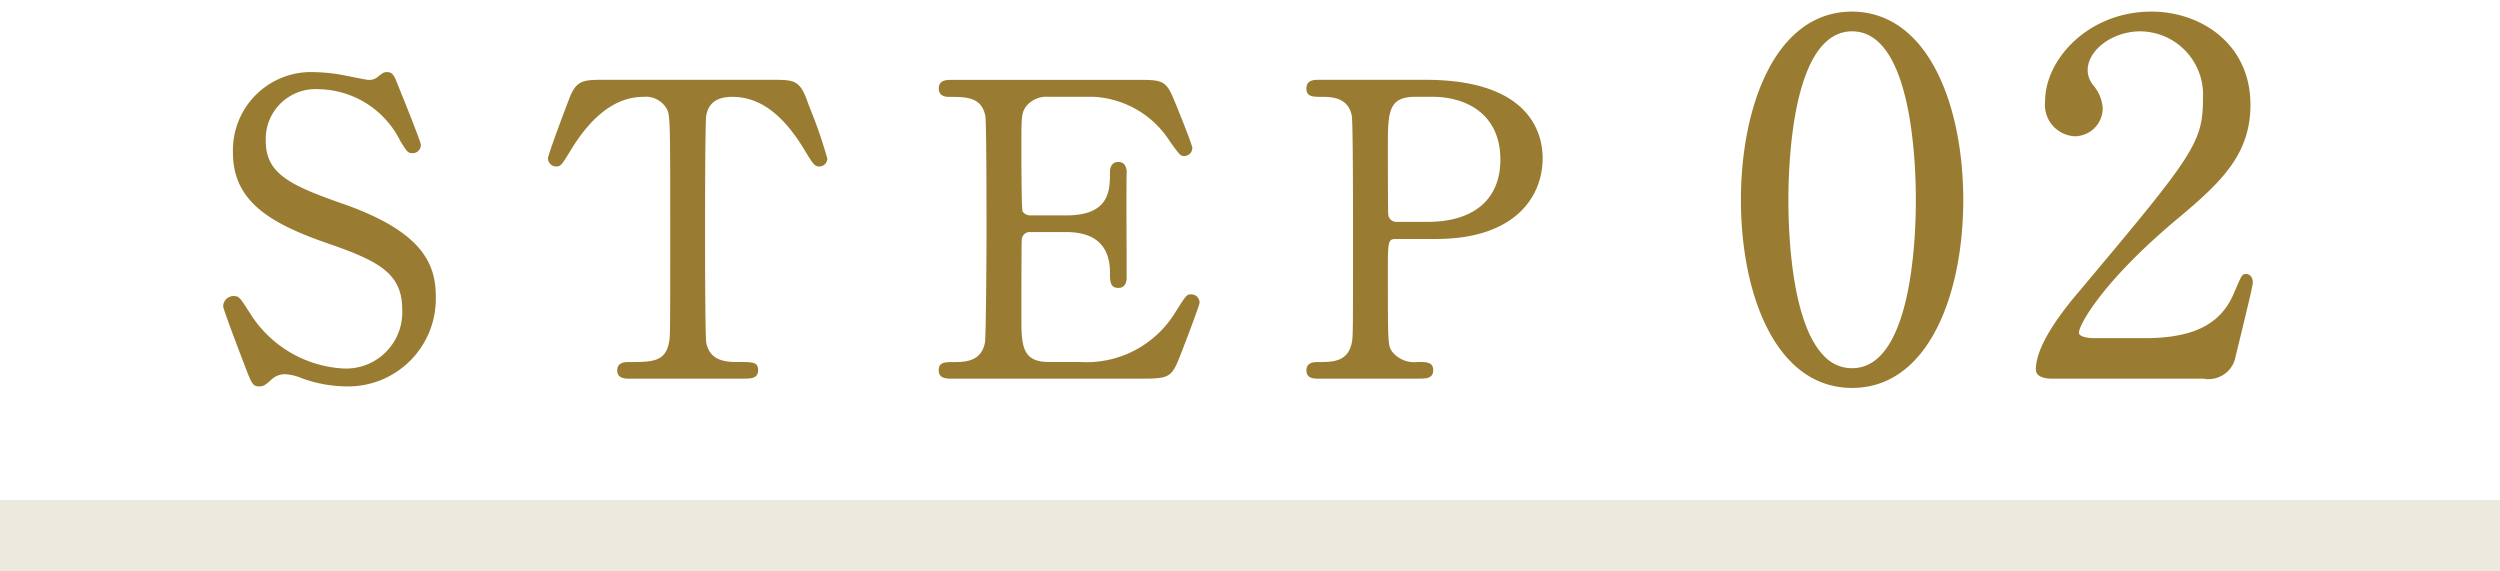
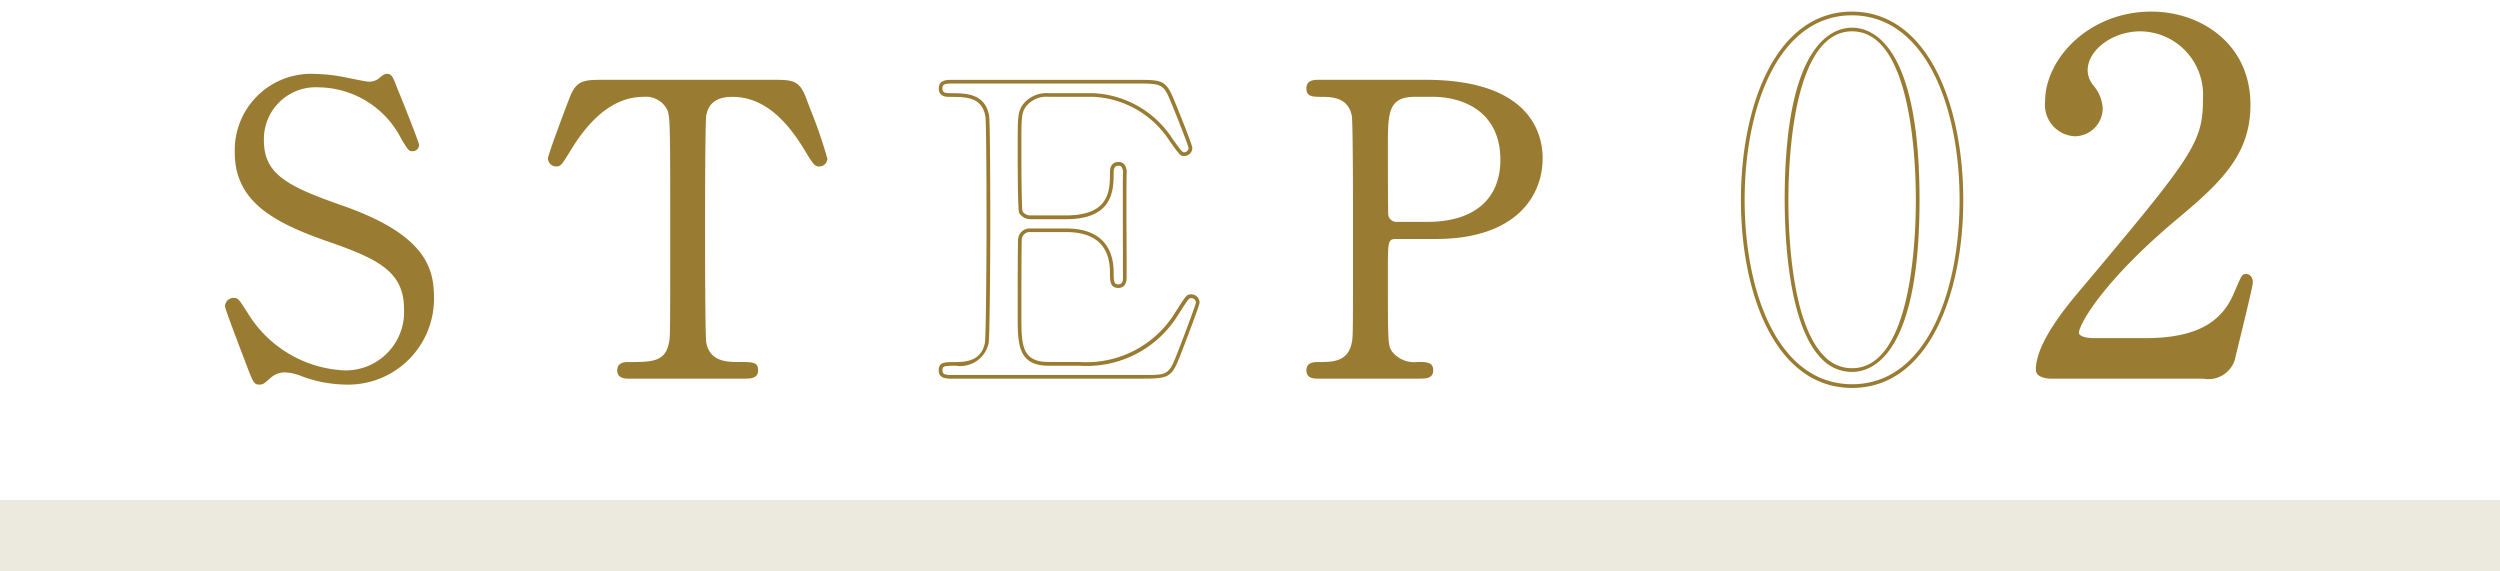
<svg xmlns="http://www.w3.org/2000/svg" width="140" height="32" viewBox="0 0 140 32">
  <defs>
    <clipPath id="a">
      <rect width="113.661" height="21.074" transform="translate(0 0)" fill="none" />
    </clipPath>
  </defs>
  <g transform="translate(-110.5 -2362)">
    <path d="M140,2H0V-2H140Z" transform="translate(110.5 2392)" fill="#ece9de" />
    <g transform="translate(123 2362.65)">
      <g clip-path="url(#a)">
        <path d="M1.237,19.615C1.078,19.207.1,16.644.1,16.509a.481.481,0,0,1,.5-.477c.25,0,.3.113.839.953A6.7,6.7,0,0,0,6.77,20.091a3.268,3.268,0,0,0,3.356-3.424c0-2.063-1.361-2.788-4.241-3.786C2.734,11.792.648,10.591.648,7.892a4.272,4.272,0,0,1,4.534-4.4,8.9,8.9,0,0,1,1.61.182c.25.045,1.2.25,1.361.25a.861.861,0,0,0,.5-.137c.317-.249.362-.3.521-.3.272,0,.34.2.567.794.159.363,1.225,3.038,1.225,3.175a.356.356,0,0,1-.386.362c-.181,0-.227-.067-.59-.657A5.252,5.252,0,0,0,5.364,4.242,2.9,2.9,0,0,0,2.28,7.234c0,1.883,1.36,2.563,4.331,3.606,4.58,1.588,5.192,3.4,5.192,5.147a4.807,4.807,0,0,1-4.92,4.9,7.284,7.284,0,0,1-2.449-.454,2.945,2.945,0,0,0-.907-.226,1.17,1.17,0,0,0-.861.294c-.386.341-.431.386-.658.386-.295,0-.34-.136-.771-1.27" fill="#997c31" />
-         <path d="M6.883,20.989A7.436,7.436,0,0,1,4.4,20.53a2.888,2.888,0,0,0-.873-.221,1.079,1.079,0,0,0-.789.264l-.03.027c-.364.321-.44.389-.7.389-.36,0-.424-.169-.842-1.269l-.026-.067C1.117,19.591,0,16.689,0,16.509a.58.58,0,0,1,.6-.58c.281,0,.356.117.775.768l.15.232A6.586,6.586,0,0,0,6.77,19.988a3.149,3.149,0,0,0,3.253-3.321c0-2.021-1.336-2.706-4.171-3.688C2.575,11.847.545,10.6.545,7.893a4.376,4.376,0,0,1,4.637-4.5,9.032,9.032,0,0,1,1.63.184c.067.012.187.037.329.065.339.068.906.183,1.011.183A.764.764,0,0,0,8.594,3.7l.061-.048c.265-.208.335-.265.518-.265.333,0,.423.234.64.8l.023.06c.06.138,1.232,3.031,1.232,3.212a.454.454,0,0,1-.489.466c-.243,0-.309-.108-.677-.707A5.187,5.187,0,0,0,5.364,4.346,2.79,2.79,0,0,0,2.383,7.235c0,1.821,1.3,2.468,4.262,3.508,4.624,1.6,5.261,3.468,5.261,5.245a4.909,4.909,0,0,1-5.023,5M3.527,20.1a3,3,0,0,1,.94.232,7.119,7.119,0,0,0,2.416.448A4.707,4.707,0,0,0,11.7,15.988c0-1.7-.62-3.49-5.123-5.05-2.991-1.051-4.4-1.758-4.4-3.7a2.987,2.987,0,0,1,3.187-3.1,5.37,5.37,0,0,1,4.713,2.974c.362.589.387.608.5.608a.254.254,0,0,0,.282-.259c-.025-.169-1.028-2.7-1.216-3.133L9.62,4.264C9.4,3.7,9.35,3.6,9.173,3.6c-.108,0-.135.019-.391.22l-.067.053a.972.972,0,0,1-.563.159c-.116,0-.545-.085-1.051-.188l-.327-.064A8.8,8.8,0,0,0,5.182,3.6a4.176,4.176,0,0,0-4.431,4.3c0,2.586,1.977,3.788,5.168,4.891,2.682.929,4.31,1.654,4.31,3.883A3.382,3.382,0,0,1,6.77,20.195a6.8,6.8,0,0,1-5.416-3.154l-.15-.233c-.409-.635-.443-.672-.6-.672a.379.379,0,0,0-.4.373c.024.166.894,2.469,1.127,3.07h0l.026.068c.41,1.082.44,1.135.648,1.135.175,0,.2-.013.563-.336l.026-.024a1.268,1.268,0,0,1,.93-.32" fill="#997c31" />
        <path d="M30.693,3.925c1.225,0,1.5,0,1.882,1.02.181.5,1.157,3.061,1.157,3.288a.348.348,0,0,1-.363.339c-.181,0-.25-.09-.771-.952-1.2-1.972-2.54-2.947-4.082-2.947-.884,0-1.428.362-1.564,1.134-.068.408-.068,5.532-.068,6.484,0,.635,0,5.873.068,6.259.2,1.156,1.27,1.179,1.882,1.179.839,0,1.02,0,1.02.362s-.317.363-.68.363H22.825c-.318,0-.657,0-.657-.363s.362-.362.5-.362c1.338,0,2.177,0,2.4-1.179.068-.363.068-.386.068-6.417,0-5.6,0-6.213-.159-6.644a1.414,1.414,0,0,0-1.451-.816c-1.814,0-3.152,1.429-4.082,2.925-.544.884-.589.974-.793.974a.367.367,0,0,1-.363-.339c0-.182,1.021-2.9,1.2-3.356.363-.952.725-.952,1.859-.952Z" fill="#997c31" />
        <path d="M29.174,20.557H22.825c-.321,0-.76,0-.76-.467,0-.308.2-.465.6-.465,1.349,0,2.091,0,2.3-1.095.067-.354.067-.354.067-6.4,0-5.489,0-6.194-.153-6.607a1.345,1.345,0,0,0-1.354-.749c-1.464,0-2.808.968-3.994,2.876l-.075.123c-.491.8-.554.9-.806.9a.468.468,0,0,1-.466-.443c0-.223,1.107-3.139,1.209-3.393.387-1.018.815-1.018,1.955-1.018h9.342c1.236,0,1.568,0,1.979,1.087.035.1.1.269.181.487a26.621,26.621,0,0,1,.982,2.837.453.453,0,0,1-.466.443c-.253,0-.345-.153-.86-1-1.187-1.95-2.493-2.9-3.993-2.9-.86,0-1.338.343-1.463,1.048-.042.254-.066,2.61-.066,6.467,0,2.835.018,5.963.066,6.241.193,1.093,1.226,1.093,1.781,1.093.84,0,1.123,0,1.123.465s-.434.467-.783.467M23.528,4.569a1.494,1.494,0,0,1,1.548.884c.165.448.165,1.038.165,6.679,0,6.064,0,6.064-.069,6.436-.244,1.264-1.144,1.264-2.506,1.264-.281,0-.4.075-.4.258,0,.236.169.26.554.26h6.349c.419,0,.577-.022.577-.26s-.026-.258-.917-.258c-.572,0-1.761,0-1.984-1.265-.063-.355-.069-4.508-.069-6.276,0-2.273.009-6.139.069-6.5.143-.811.7-1.221,1.666-1.221,1.578,0,2.942.98,4.17,3,.509.842.565.9.683.9a.249.249,0,0,0,.26-.236c-.007-.181-.682-1.992-.97-2.765-.081-.218-.146-.391-.181-.488-.36-.951-.577-.951-1.785-.951H21.351c-1.123,0-1.425,0-1.762.886-.233.581-1.179,3.123-1.2,3.321a.266.266,0,0,0,.26.233c.129,0,.164-.045.629-.8l.077-.123c1.226-1.974,2.628-2.975,4.169-2.975" fill="#997c31" />
-         <path d="M47.974,19.729a5.892,5.892,0,0,0,5.419-2.812c.566-.884.612-.975.794-.975a.362.362,0,0,1,.385.363c0,.113-.817,2.268-.952,2.608-.567,1.473-.59,1.542-2.064,1.542H40.876c-.384,0-.7,0-.7-.364s.228-.362.863-.362a1.5,1.5,0,0,0,1.722-1.179c.069-.385.091-5.6.091-6.258,0-.908,0-6.054-.067-6.462-.228-1.157-1.2-1.157-2.11-1.157-.158,0-.5,0-.5-.363,0-.385.319-.385.7-.385h10.34c1.406,0,1.52.045,1.973,1.157.136.317.974,2.4.974,2.561a.353.353,0,0,1-.362.341c-.136,0-.181-.046-.7-.772a5.518,5.518,0,0,0-4.353-2.539H46.228a1.57,1.57,0,0,0-1.36.589c-.273.408-.273.613-.273,2.4,0,.294,0,3.378.068,3.56a.625.625,0,0,0,.544.3h2c2.562,0,2.562-1.542,2.562-2.54,0-.067,0-.453.362-.453.386,0,.364.386.364.566-.023.839,0,4.9,0,5.805,0,.114,0,.476-.364.476s-.362-.294-.362-.748c0-1.927-1.292-2.38-2.562-2.38h-2a.545.545,0,0,0-.589.521c-.023.182-.023,3.923-.023,4.263,0,1.587,0,2.7,1.633,2.7Z" fill="#997c31" />
        <path d="M51.556,20.557H40.876c-.378,0-.807,0-.807-.467s.324-.465.966-.465c.661,0,1.443-.124,1.621-1.094.065-.364.089-5.389.089-6.24,0-3.842-.023-6.192-.065-6.446-.211-1.069-1.084-1.069-2.008-1.069-.15,0-.6,0-.6-.467,0-.488.429-.488.807-.488h10.34c1.415,0,1.587.04,2.068,1.221.052.122.983,2.4.983,2.6a.457.457,0,0,1-.466.445c-.2,0-.26-.081-.787-.815a5.4,5.4,0,0,0-4.27-2.5H46.228a1.466,1.466,0,0,0-1.275.543c-.255.382-.255.567-.255,2.347,0,1.978.025,3.395.063,3.525a.527.527,0,0,0,.446.226H47.2c2.459,0,2.459-1.409,2.459-2.437,0-.348.175-.556.466-.556a.438.438,0,0,1,.323.12.72.72,0,0,1,.144.522v.027c-.017.624-.009,3.007,0,4.584,0,.544,0,.988,0,1.221,0,.505-.293.58-.467.58-.466,0-.466-.394-.466-.851,0-1.512-.827-2.278-2.459-2.278H45.207a.445.445,0,0,0-.488.434c-.015.126-.021,2.367-.021,4.247,0,1.618,0,2.595,1.53,2.595h1.746a5.816,5.816,0,0,0,5.332-2.764l.1-.157c.5-.784.554-.866.781-.866a.463.463,0,0,1,.488.466c0,.156-.912,2.527-.96,2.646-.571,1.486-.617,1.607-2.159,1.607M40.876,4.028c-.444,0-.6.022-.6.281,0,.218.145.26.4.26.922,0,1.967,0,2.211,1.24.06.365.069,4.218.069,6.482,0,.56-.021,5.876-.093,6.276a1.621,1.621,0,0,1-1.824,1.265c-.695,0-.759.021-.759.258s.156.26.6.26h10.68c1.4,0,1.4,0,1.964-1.467.178-.447.925-2.433.949-2.586a.262.262,0,0,0-.282-.252c-.107,0-.146.049-.607.77l-.1.157a6.008,6.008,0,0,1-5.506,2.86H46.228c-1.737,0-1.737-1.237-1.737-2.8,0-.959,0-4.1.024-4.275a.646.646,0,0,1,.692-.613H47.2c1.744,0,2.666.86,2.666,2.485,0,.514.026.644.259.644.183,0,.26-.111.26-.373,0-.233,0-.677,0-1.221-.006-1.578-.014-3.962,0-4.587V9.064a.562.562,0,0,0-.083-.375.238.238,0,0,0-.177-.058c-.172,0-.259.117-.259.349,0,.988,0,2.644-2.666,2.644H45.207a.73.73,0,0,1-.637-.353c-.069-.182-.079-2.337-.079-3.605,0-1.8,0-2.028.29-2.462a1.675,1.675,0,0,1,1.447-.635h2.516a5.593,5.593,0,0,1,4.438,2.583c.484.674.538.728.619.728a.253.253,0,0,0,.259-.238c-.018-.17-.805-2.142-.966-2.52-.43-1.053-.5-1.094-1.878-1.094Z" fill="#997c31" />
        <path d="M67.317,3.925c.862,0,6.462,0,6.462,4.285,0,2.359-1.814,4.422-5.873,4.422H65.729c-.612,0-.612.181-.612,1.9,0,4.15,0,4.172.25,4.558a1.7,1.7,0,0,0,1.519.635c.5,0,.771,0,.771.362s-.317.363-.635.363h-5.6c-.341,0-.658,0-.658-.363s.34-.362.567-.362c.77,0,1.746,0,1.973-1.179.068-.363.068-.386.068-6.417,0-1.066,0-5.918-.068-6.3A1.505,1.505,0,0,0,61.58,4.673c-.566,0-.816,0-.816-.363,0-.385.317-.385.658-.385Zm.136,7.958c2.993,0,4.172-1.655,4.172-3.582,0-2.494-1.837-3.628-3.9-3.628H66.75c-1.633,0-1.633,1-1.633,2.97,0,.317,0,3.538.023,3.741a.55.55,0,0,0,.589.5Z" fill="#997c31" />
        <path d="M67.022,20.557h-5.6c-.339,0-.762,0-.762-.467s.453-.465.671-.465c.778,0,1.661,0,1.871-1.095.067-.354.067-.354.067-6.4,0-5.141-.042-6.144-.067-6.286-.178-.949-.96-1.07-1.622-1.07-.573,0-.92,0-.92-.467,0-.488.423-.488.762-.488h5.9c5.926,0,6.566,3.069,6.566,4.389,0,2.187-1.571,4.525-5.977,4.525H65.729c-.495,0-.508.05-.508,1.8,0,4.1,0,4.144.233,4.5a1.57,1.57,0,0,0,1.432.587c.488,0,.875,0,.875.465s-.427.467-.739.467m-5.6-16.529c-.4,0-.555.024-.555.281s.1.26.713.26A1.623,1.623,0,0,1,63.4,5.81c.058.327.071,3.618.071,6.322,0,6.064,0,6.064-.071,6.437-.243,1.263-1.3,1.263-2.074,1.263-.314,0-.464.038-.464.258,0,.237.16.26.555.26h5.6c.378,0,.532-.023.532-.26s-.118-.258-.668-.258a1.8,1.8,0,0,1-1.6-.68c-.268-.414-.268-.414-.268-4.616,0-1.74,0-2.008.715-2.008h2.177c4.254,0,5.77-2.231,5.77-4.318,0-3.775-4.447-4.182-6.359-4.182Zm6.031,7.958H65.729a.652.652,0,0,1-.691-.589c-.022-.2-.024-2.924-.024-3.755,0-1.981,0-3.073,1.736-3.073h.976a3.626,3.626,0,0,1,4,3.731c0,2.308-1.6,3.686-4.276,3.686m-.7-7.21c-1.529,0-1.529.9-1.529,2.866,0,1.63.006,3.584.022,3.73a.453.453,0,0,0,.486.407h1.724c2.586,0,4.068-1.268,4.068-3.479,0-2.6-1.96-3.524-3.8-3.524Z" fill="#997c31" />
-         <path d="M91.218,20.971c-4.3,0-6.122-5.414-6.122-10.42C85.1,5.49,86.947.1,91.218.1c4.407.027,6.121,5.659,6.121,10.447,0,4.815-1.741,10.42-6.121,10.42M91.218,1c-3.619,0-3.673,8.161-3.673,9.549,0,1.115,0,9.55,3.673,9.522,3.618,0,3.673-8.107,3.673-9.522,0-1.143,0-9.549-3.673-9.549" fill="#997c31" />
        <path d="M91.218,21.074c-4.3,0-6.226-5.285-6.226-10.524S86.917,0,91.218,0c4.3.027,6.225,5.318,6.225,10.55s-1.925,10.524-6.225,10.524m0-20.867C87.06.207,85.2,5.4,85.2,10.55s1.861,10.317,6.019,10.317,6.018-5.182,6.018-10.317S95.375.232,91.217.207M91.2,20.176a2.325,2.325,0,0,1-1.677-.721c-1.877-1.864-2.08-6.848-2.08-8.9C87.442,1.838,90.082.9,91.218.9s3.776.94,3.776,9.652c0,8.688-2.64,9.626-3.776,9.626Zm.019-19.071c-3.313,0-3.569,7.229-3.569,9.445,0,2.031.2,6.95,2.018,8.758a2.12,2.12,0,0,0,1.533.661h.017c3.314,0,3.57-7.209,3.57-9.419s-.256-9.445-3.569-9.445" fill="#997c31" />
        <path d="M102.4,20.454c-.163,0-.788-.027-.788-.408,0-1.442,1.741-3.537,2.366-4.272,6.421-7.644,6.992-8.352,6.992-10.936A3.635,3.635,0,0,0,107.354,1c-1.633,0-3.047,1.115-3.047,2.285a1.391,1.391,0,0,0,.272.816,2.209,2.209,0,0,1,.571,1.306,1.48,1.48,0,0,1-1.469,1.469,1.668,1.668,0,0,1-1.55-1.85c0-2.312,2.393-4.925,5.849-4.925,2.938,0,5.442,1.9,5.442,5.116,0,2.8-1.715,4.352-4.028,6.284-4.107,3.429-5.577,5.958-5.577,6.475,0,.409.871.409.98.409h2.8c2.747,0,4.325-.762,5.087-2.558.436-1.007.436-1.034.6-1.034.272,0,.272.327.272.381,0,.217-.871,3.727-1.007,4.3a1.446,1.446,0,0,1-1.632.979Z" fill="#997c31" />
        <path d="M110.918,20.557H102.4c-.209,0-.892-.037-.892-.512,0-1.014.805-2.474,2.391-4.338,6.477-7.71,6.968-8.355,6.968-10.87a3.546,3.546,0,0,0-3.515-3.732c-1.541,0-2.943,1.04-2.943,2.182a1.319,1.319,0,0,0,.252.757l.04.057a2.195,2.195,0,0,1,.551,1.308,1.574,1.574,0,0,1-1.572,1.572,1.762,1.762,0,0,1-1.655-1.953C102.027,2.65,104.473,0,107.98,0c2.755,0,5.545,1.793,5.545,5.218,0,2.762-1.609,4.313-4.064,6.364-4.176,3.486-5.54,5.942-5.54,6.4,0,.211.439.305.876.305h2.8c2.721,0,4.259-.77,4.991-2.494l.083-.192c.369-.854.391-.906.611-.906s.376.186.376.484c0,.154-.322,1.5-.843,3.633-.077.321-.139.57-.167.69a1.546,1.546,0,0,1-1.733,1.059M107.354.9a3.749,3.749,0,0,1,3.722,3.939c0,2.65-.664,3.441-7.016,11-1.936,2.275-2.343,3.542-2.343,4.2,0,.3.615.305.685.305h8.516c.423,0,1.307,0,1.533-.9.028-.118.089-.368.167-.69.25-1.02.833-3.41.836-3.584,0-.127-.03-.277-.169-.277-.077,0-.084,0-.421.781l-.082.191c-.77,1.811-2.367,2.62-5.182,2.62h-2.8c-.326,0-1.083-.05-1.083-.512,0-.5,1.331-2.979,5.614-6.555,2.411-2.013,3.99-3.533,3.99-6.205,0-2.951-2.195-5.011-5.338-5.011-3.387,0-5.746,2.541-5.746,4.821a1.563,1.563,0,0,0,1.448,1.746,1.383,1.383,0,0,0,1.365-1.365,2.018,2.018,0,0,0-.513-1.191l-.04-.056a1.526,1.526,0,0,1-.29-.875c0-1.25,1.5-2.389,3.15-2.389" fill="#997c31" />
      </g>
    </g>
-     <rect width="116" height="23" transform="translate(122 2362)" fill="none" />
  </g>
</svg>